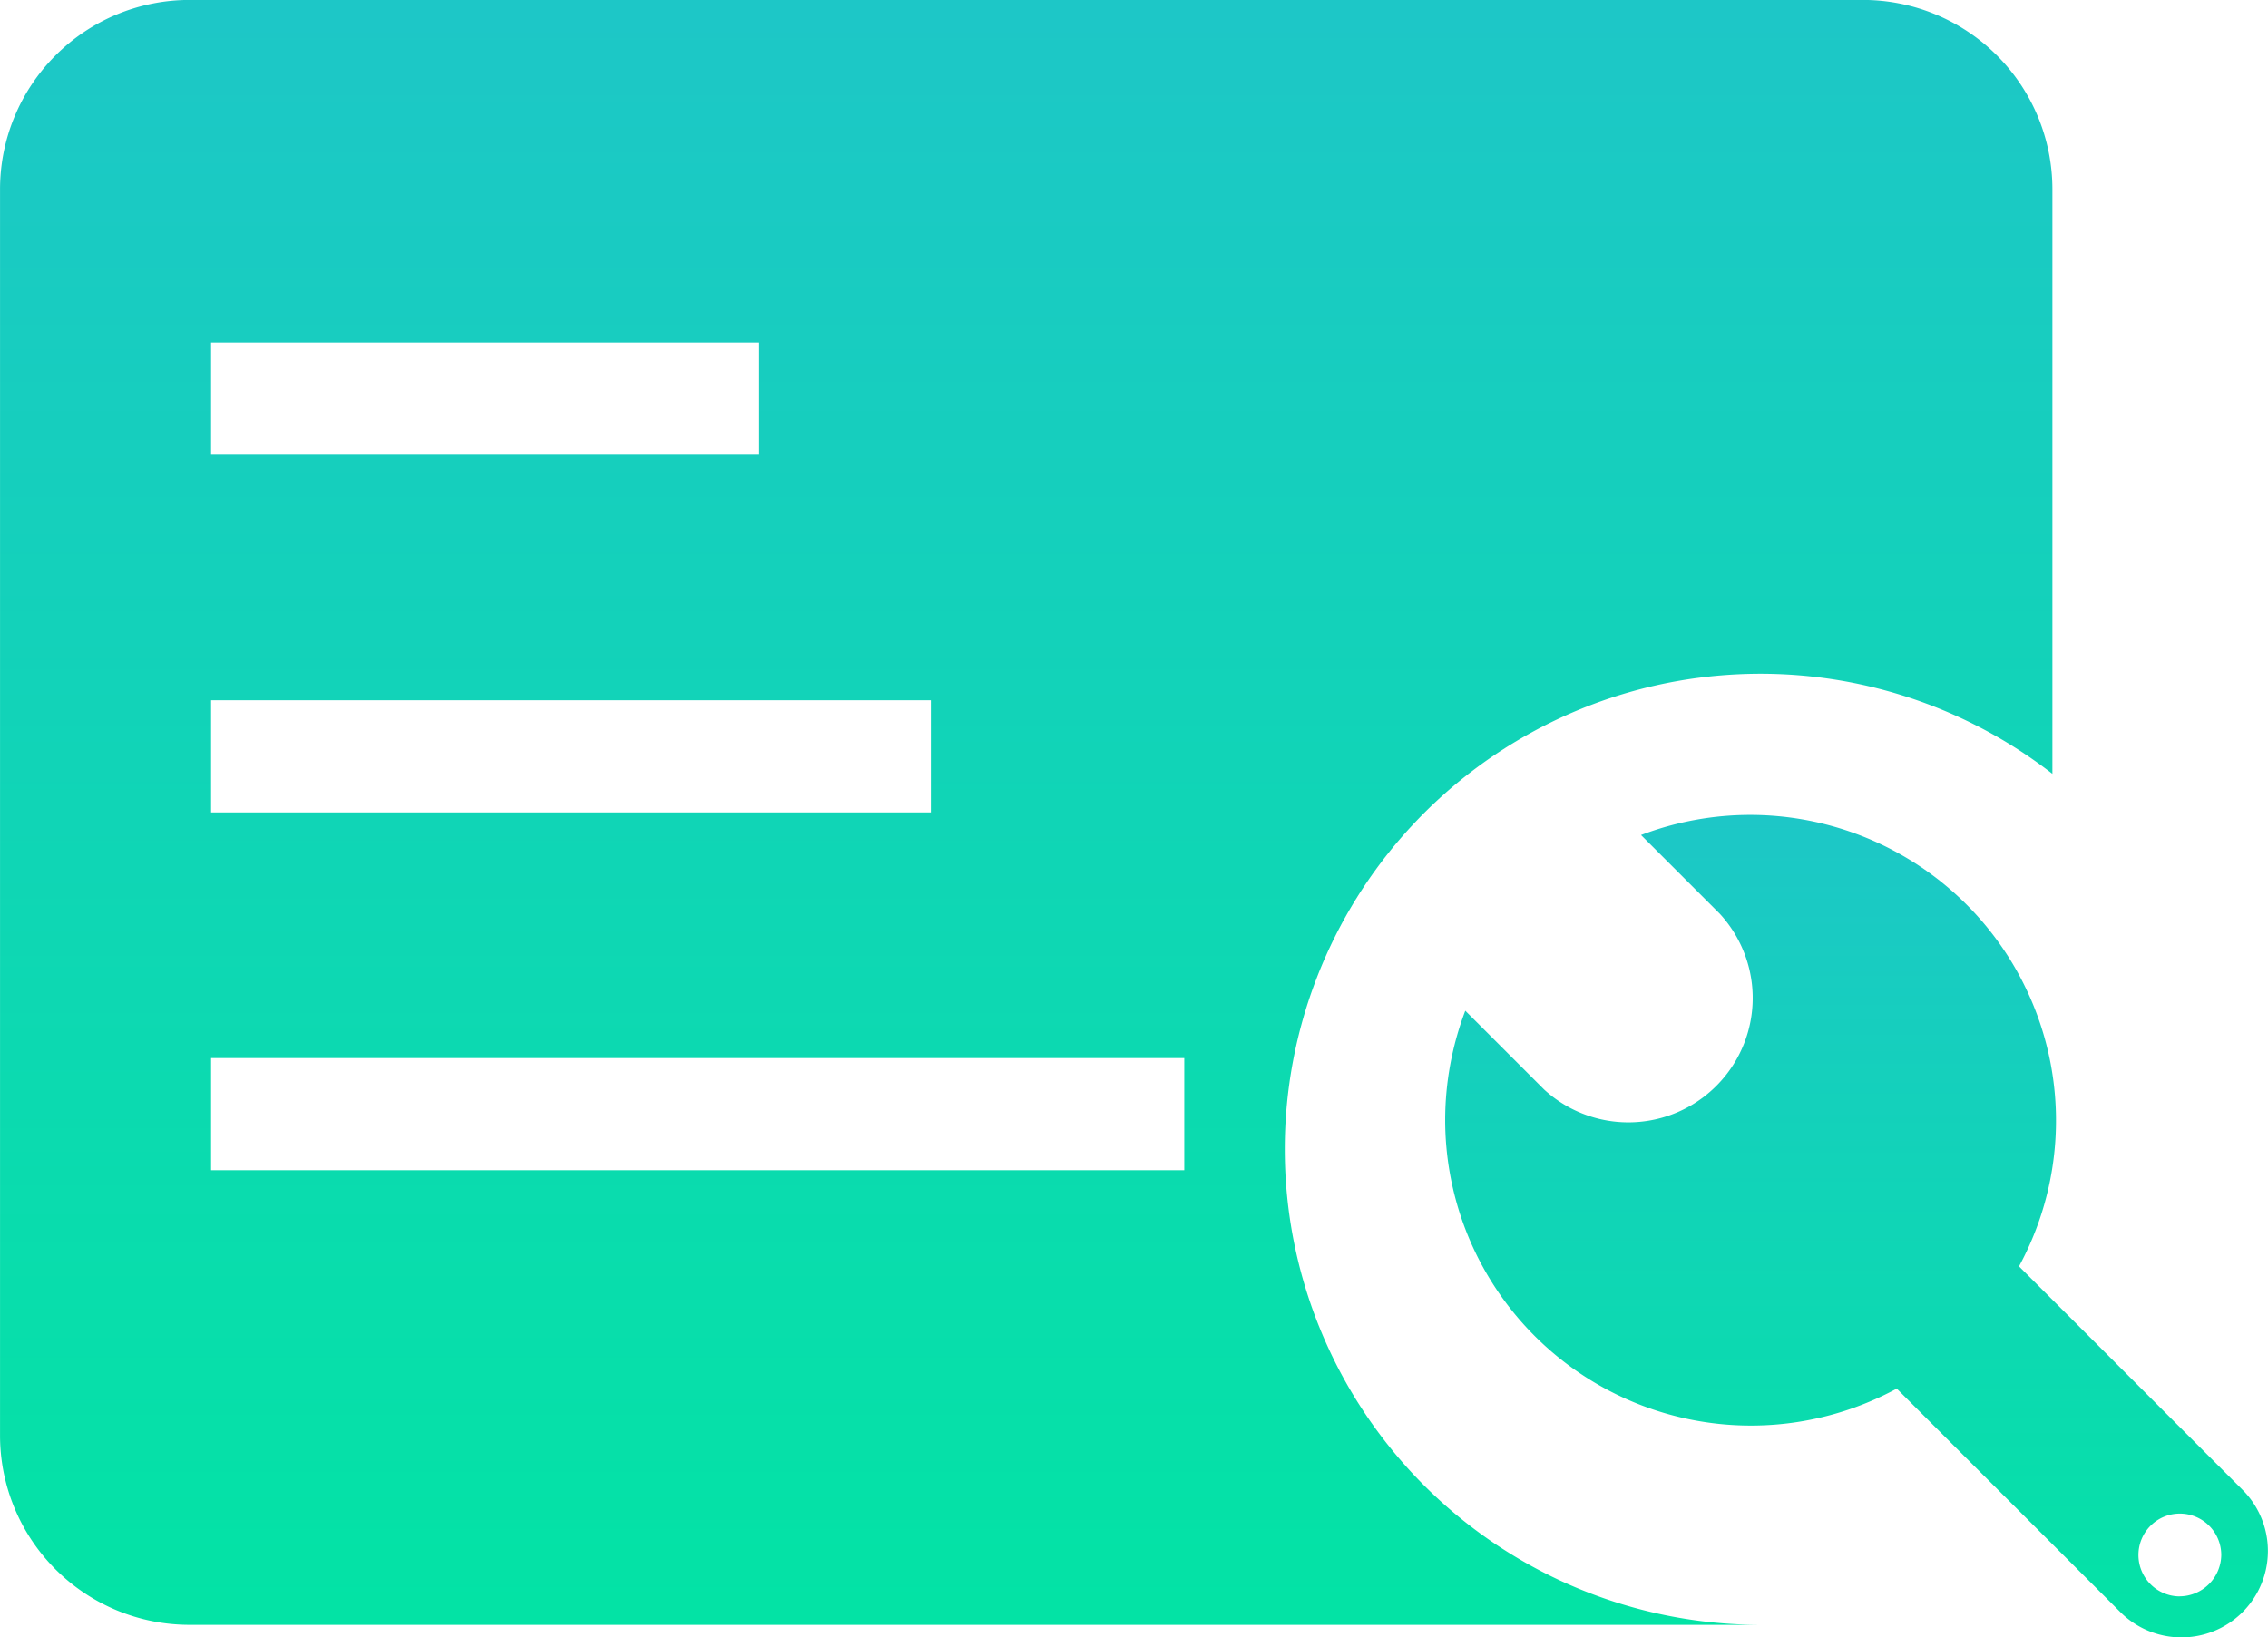
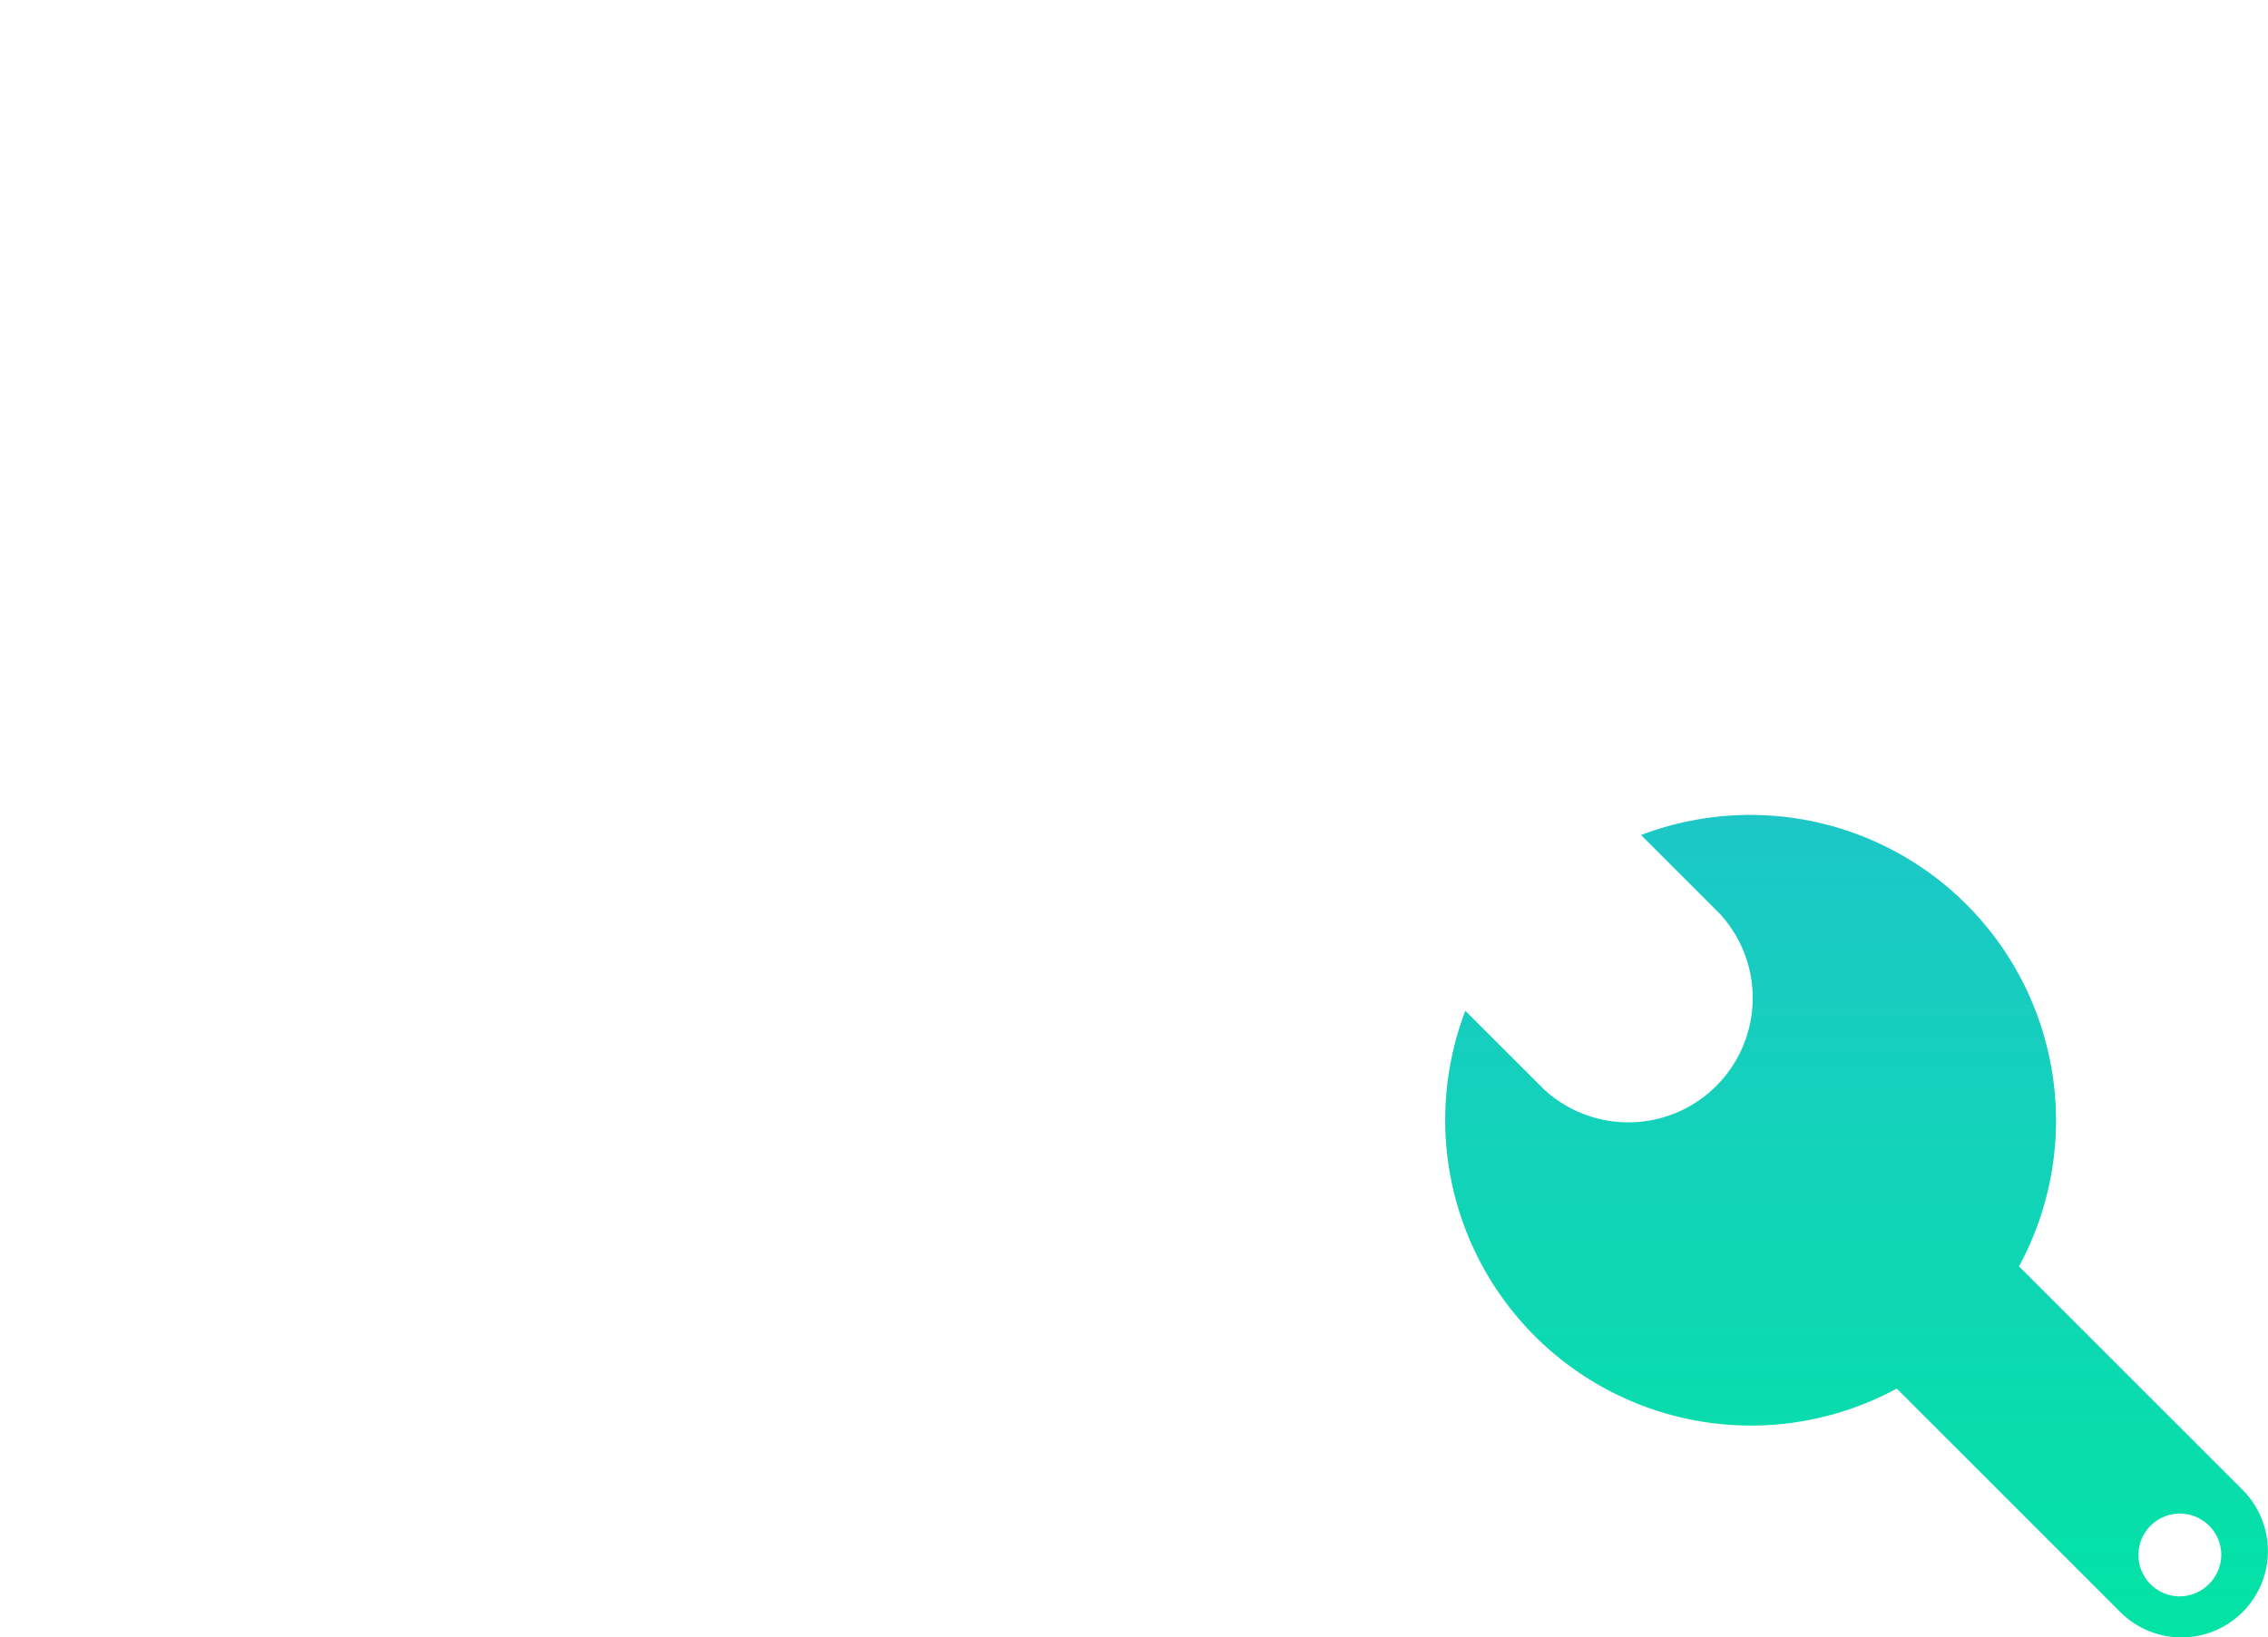
<svg xmlns="http://www.w3.org/2000/svg" width="72.945" height="52.677" viewBox="0 0 72.945 52.677">
  <defs>
    <style>
      .cls-1 {
        fill: url(#linear-gradient);
      }
    </style>
    <linearGradient id="linear-gradient" x1="0.5" x2="0.5" y2="1" gradientUnits="objectBoundingBox">
      <stop offset="0" stop-color="#1dc7c7" />
      <stop offset="1" stop-color="#03e3a5" />
    </linearGradient>
  </defs>
  <g id="信息维护" transform="translate(-261.117 -179.41)">
    <path id="路径_181" data-name="路径 181" class="cls-1" d="M904.982,549.8l-7.191-7.191a9.835,9.835,0,0,0-8.639-14.524,9.88,9.88,0,0,0-3.518.647l2.535,2.535a4,4,0,0,1-5.652,5.652l-2.535-2.535a9.934,9.934,0,0,0-.647,3.518,9.835,9.835,0,0,0,14.524,8.639l7.191,7.191a2.78,2.78,0,1,0,3.932-3.932Zm-2.018,3.427a1.332,1.332,0,1,1,1.332-1.332A1.347,1.347,0,0,1,902.965,553.225Z" transform="translate(-571.737 -322.457)" />
-     <path id="路径_182" data-name="路径 182" class="cls-1" d="M302.439,216.386a15.3,15.3,0,0,1,24.689-12.08V185.5a6.094,6.094,0,0,0-6.091-6.092H267.209a6.094,6.094,0,0,0-6.091,6.092v40.093a6.094,6.094,0,0,0,6.091,6.092h50.53a15.306,15.306,0,0,1-15.3-15.3Zm-34.532-25.957h17.628v3.608H267.907Zm0,11.511h23.15v3.608h-23.15Zm31.3,15.119h-31.3v-3.608h31.3Z" transform="translate(0 0)" />
  </g>
</svg>